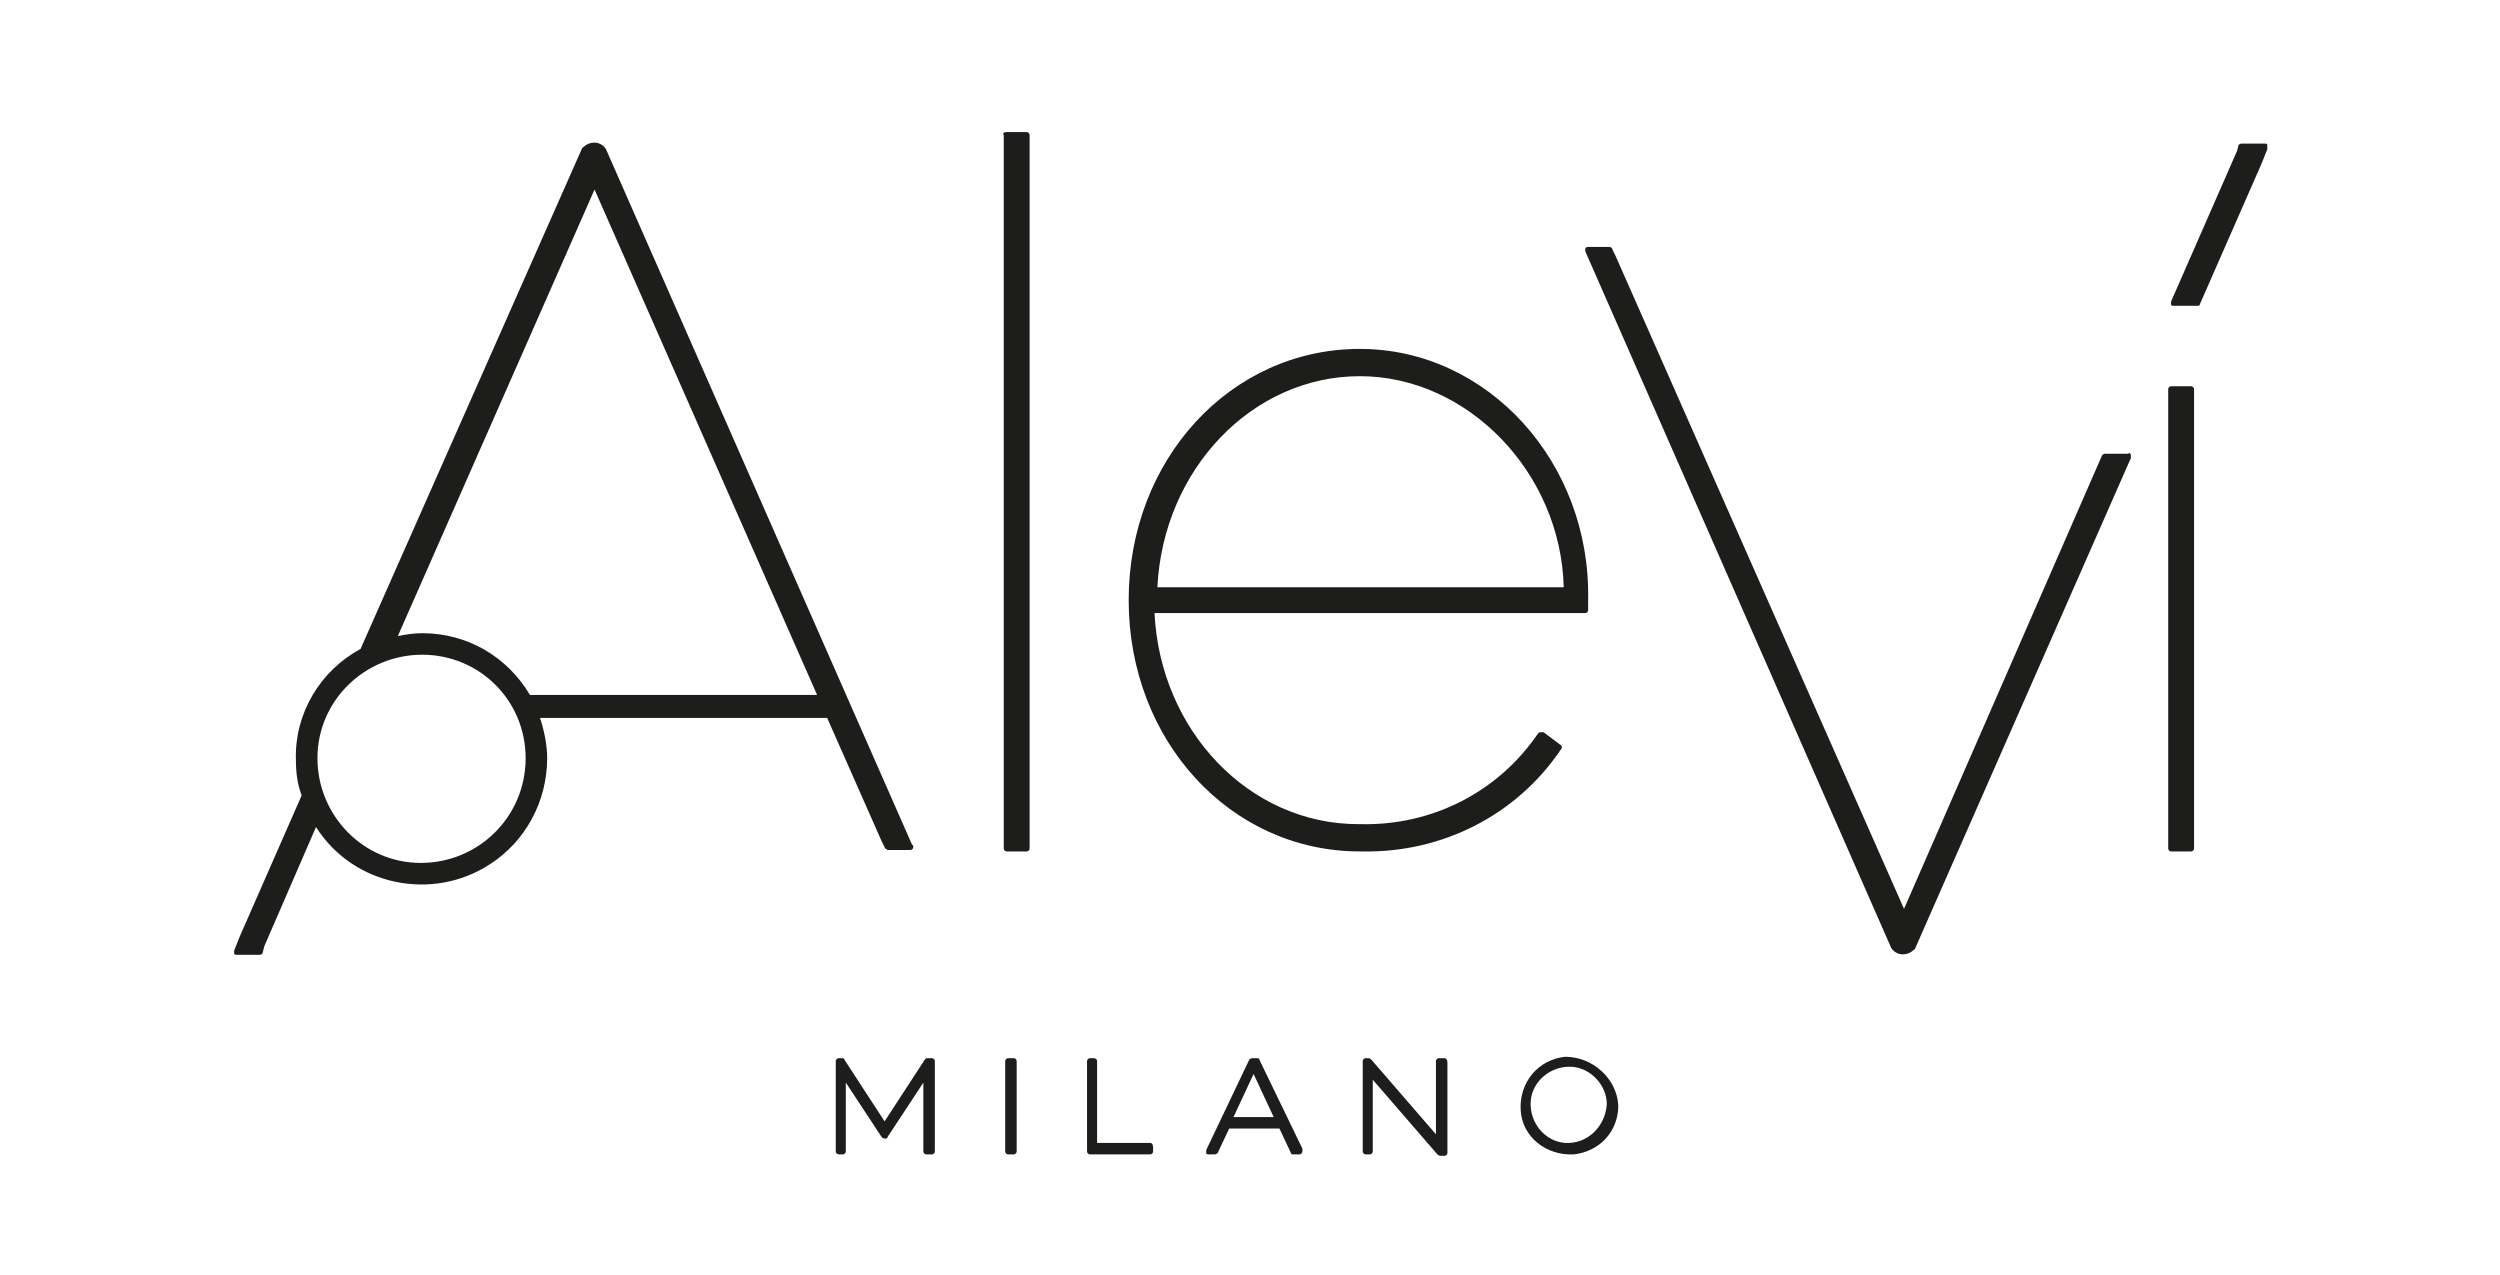
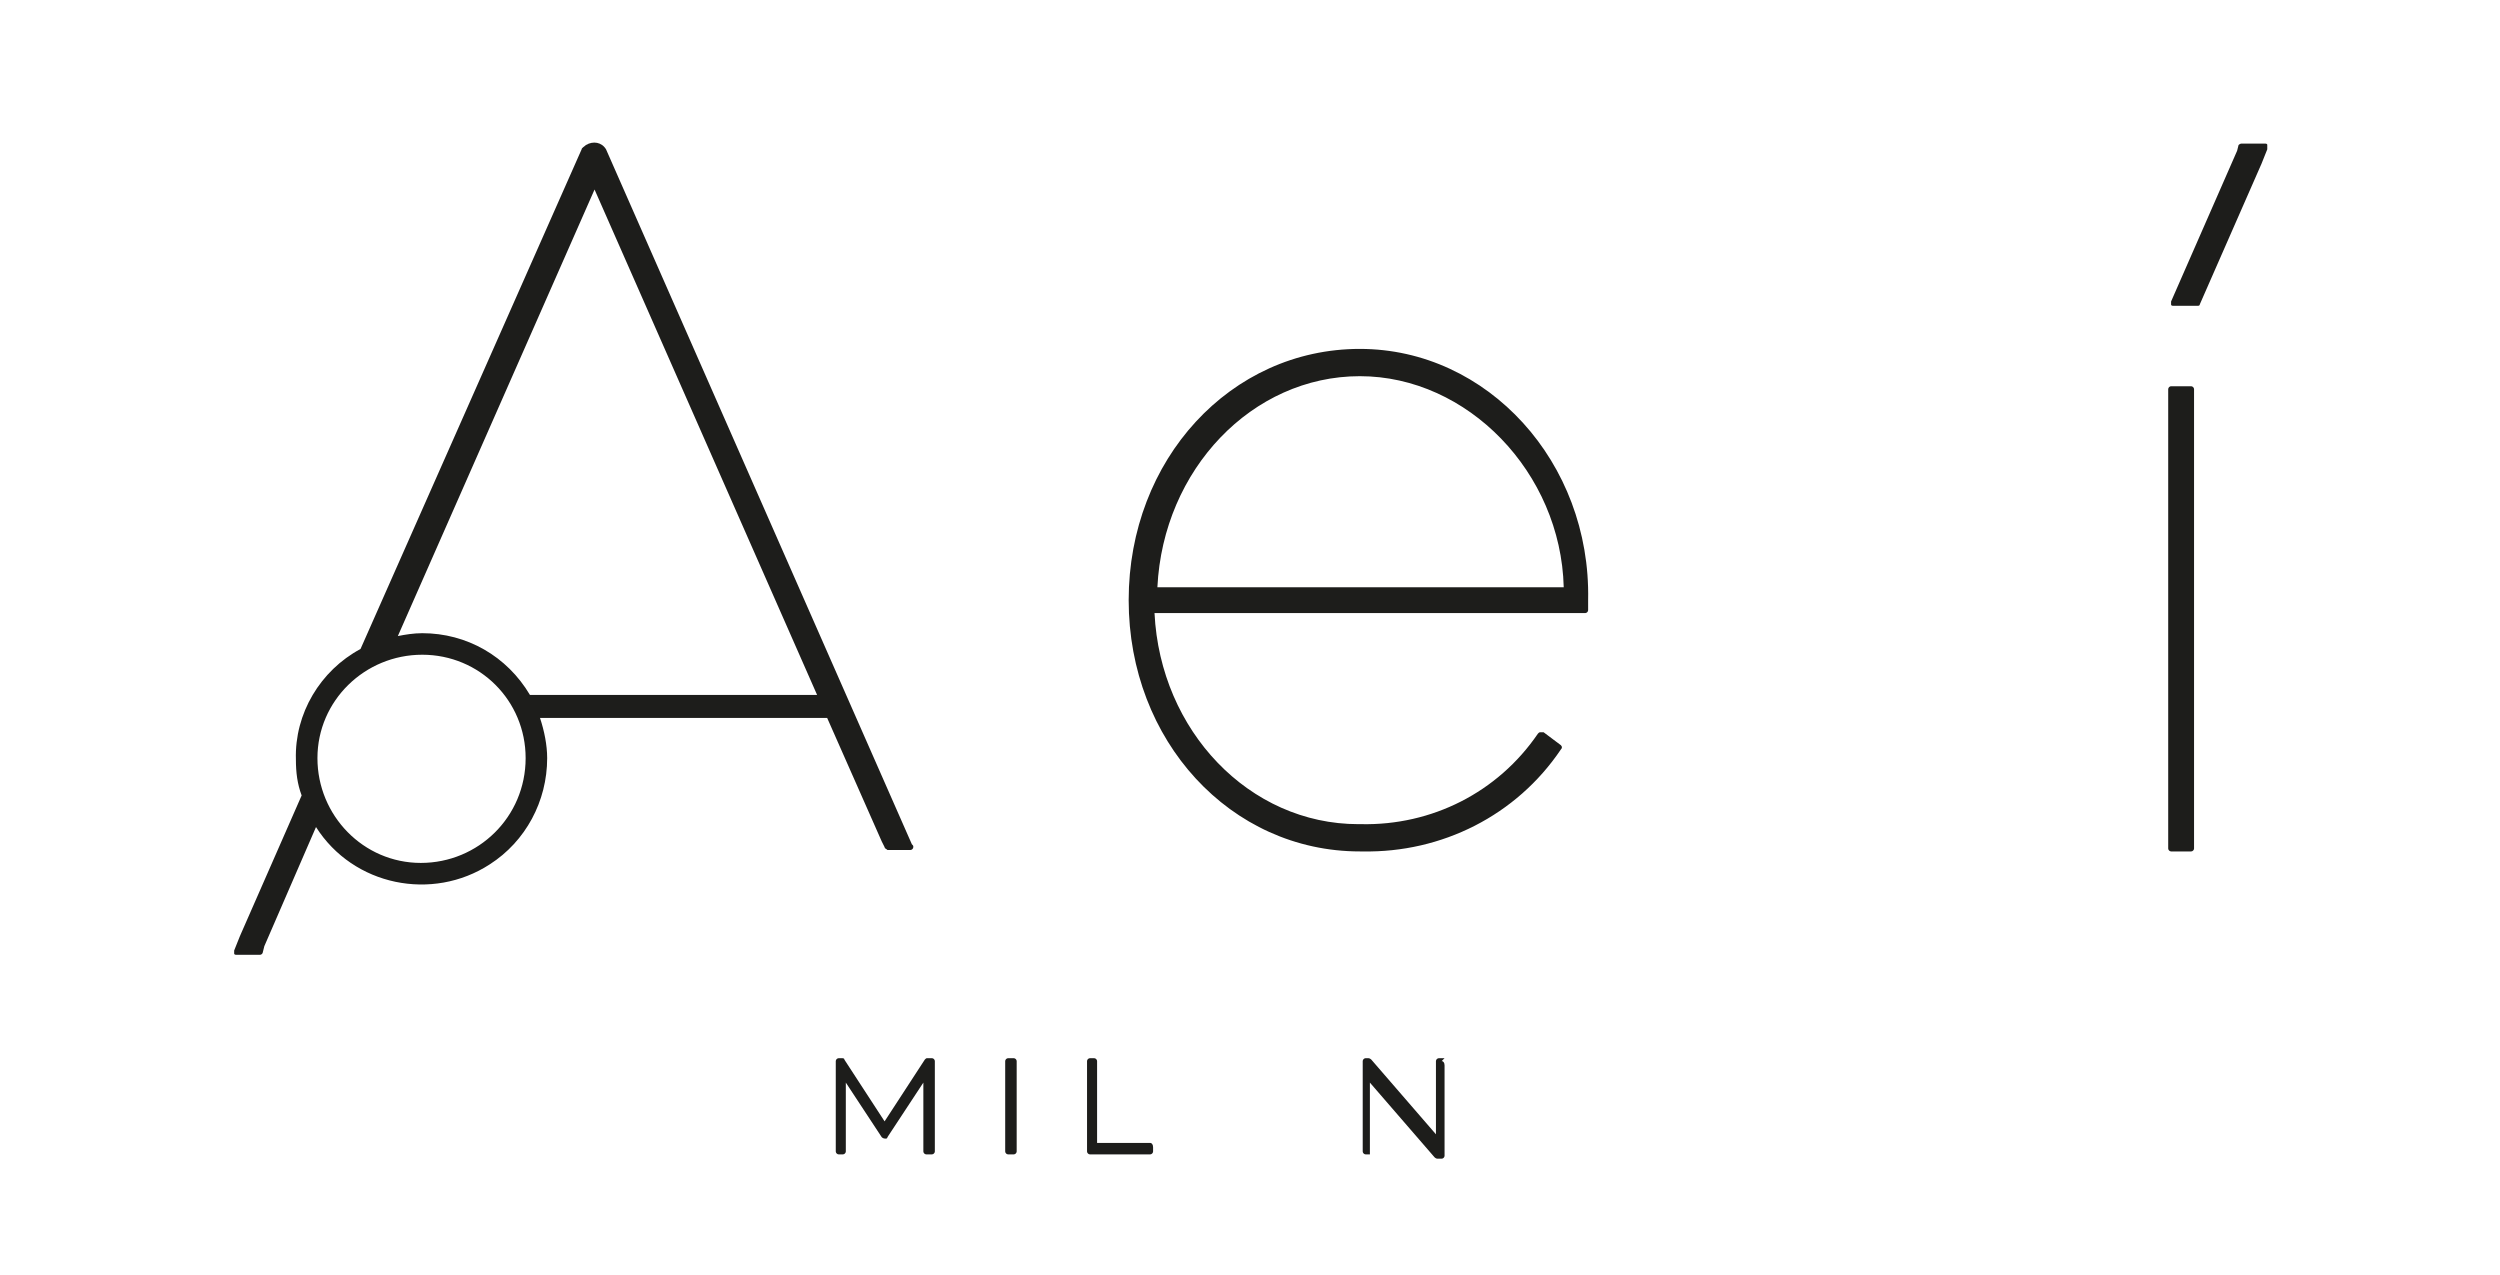
<svg xmlns="http://www.w3.org/2000/svg" enable-background="new 0 0 172.9 88.8" viewBox="0 0 172.9 88.8" width="100" height="51">
  <g fill="#1d1d1b">
    <path d="m41.6 10.4c-.3-.5-.9-.6-1.4-.3-.1.1-.3.2-.3.3l-15.4 34.8c-2.8 1.5-4.6 4.5-4.5 7.7 0 .9.1 1.7.4 2.5l-4.3 9.8-.4 1v.2c0 .1.1.1.2.1h1.6c.1 0 .2-.1.2-.2l.1-.4 3.6-8.3c2.6 4.1 8.1 5.2 12.1 2.6 2.5-1.6 4-4.4 4-7.4 0-.9-.2-1.9-.5-2.8h20l3.8 8.6.2.4c0 .1.1.1.2.2h1.6c.1 0 .2-.1.2-.2s0-.1-.1-.2zm-12.9 49.7c-4 0-7.2-3.3-7.2-7.3s3.3-7.2 7.3-7.2 7.2 3.2 7.2 7.2c0 4.1-3.3 7.3-7.3 7.3zm7.6-11.7c-1.6-2.7-4.4-4.3-7.5-4.3-.6 0-1.2.1-1.7.2l13.7-31.1 15.5 35.2z" />
-     <path d="m69.5 9.2h1.4c.1 0 .2.1.2.2v49.7c0 .1-.1.2-.2.2h-1.4c-.1 0-.2-.1-.2-.2v-49.7c-.1-.1 0-.2.2-.2z" />
    <path d="m94.1 24.3c-9 0-16.1 7.7-16.1 17.5s7.1 17.5 16.1 17.5h.2c5.5.1 10.7-2.5 13.8-7.1.1-.1.1-.2 0-.3l-1.2-.9c-.1 0-.1 0-.2 0s-.1 0-.2.1c-2.8 4.1-7.4 6.4-12.3 6.3h-.2c-7.6 0-13.8-6.5-14.2-14.7h30c.1 0 .2-.1.2-.2v-.7c.2-9.6-7-17.5-15.9-17.5zm-14.1 16.6c.4-8.2 6.6-14.7 14.1-14.7s14 6.7 14.2 14.7z" />
    <path d="m150.6 26.9h1.4c.1 0 .2.1.2.2v32c0 .1-.1.2-.2.2h-1.4c-.1 0-.2-.1-.2-.2v-32c0-.1.1-.2.2-.2z" />
-     <path d="m147.6 31.6h-1.6c-.1 0-.2.1-.2.1l-13.8 31.6-20.1-45.5-.2-.4c0-.1-.1-.2-.2-.2h-1.5c-.1 0-.1 0-.2.1v.2l21.3 48.5c.3.5.9.6 1.4.3.1-.1.3-.2.3-.3l15-34.1c0-.1 0-.2 0-.2 0-.1-.1-.2-.2-.1z" />
    <path d="m157.3 10.1c0-.1-.1-.1-.2-.1h-1.6c-.1 0-.2.1-.2.1l-.1.4-4.6 10.5v.2c0 .1.1.1.2.1h1.6c.1 0 .2 0 .2-.1l4.3-9.8.4-1c0-.1 0-.2 0-.3z" />
    <path d="m64.3 73.7h-.3c-.1 0-.1 0-.2.1l-2.8 4.3-2.8-4.3c0-.1-.1-.1-.2-.1h-.2c-.1 0-.2.1-.2.2v6.3c0 .1.1.2.2.2h.3c.1 0 .2-.1.2-.2v-4.8l2.5 3.8c.1.1.2.1.3.1 0 0 .1 0 .1-.1l2.5-3.8v4.8c0 .1.1.2.2.2h.4c.1 0 .2-.1.2-.2v-6.3c0-.1-.1-.2-.2-.2z" />
    <path d="m69.6 73.7h.4c.1 0 .2.1.2.2v6.3c0 .1-.1.2-.2.2h-.4c-.1 0-.2-.1-.2-.2v-6.3c0-.1.1-.2.2-.2z" />
    <path d="m79.5 79.6h-3.7v-5.7c0-.1-.1-.2-.2-.2h-.3c-.1 0-.2.1-.2.2v6.3c0 .1.1.2.2.2h4.2c.1 0 .2-.1.2-.2v-.3c0-.2-.1-.3-.2-.3z" />
-     <path d="m87.1 73.8c0-.1-.1-.1-.2-.1h-.3c-.1 0-.2.1-.2.1l-3 6.3v.2c0 .1.1.1.2.1h.4c.1 0 .2-.1.2-.1l.8-1.7h3.5l.8 1.7c0 .1.1.1.2.1h.4c.1 0 .2-.1.2-.2s0-.1 0-.2zm-1.8 4 1.4-3 1.4 3z" />
-     <path d="m100 73.7h-.4c-.1 0-.2.1-.2.2v5.1l-4.5-5.2s-.1-.1-.2-.1h-.2c-.1 0-.2.1-.2.2v6.3c0 .1.1.2.2.2h.3c.1 0 .2-.1.2-.2v-5l4.5 5.2s.1.1.2.1h.3c.1 0 .2-.1.2-.2v-6.3c0-.2-.1-.3-.2-.3z" />
-     <path d="m108.4 73.6c-1.9.2-3.2 1.8-3.1 3.7s1.8 3.2 3.7 3.1c1.8-.2 3.1-1.6 3.1-3.4-.1-1.9-1.8-3.4-3.7-3.4zm0 6c-1.4-.1-2.5-1.4-2.4-2.9.1-1.4 1.4-2.5 2.9-2.4 1.3.1 2.4 1.3 2.4 2.6-.1 1.6-1.4 2.8-2.9 2.7z" />
+     <path d="m100 73.7h-.4c-.1 0-.2.1-.2.2v5.1l-4.5-5.2s-.1-.1-.2-.1h-.2c-.1 0-.2.1-.2.2v6.3c0 .1.1.2.2.2h.3v-5l4.5 5.2s.1.1.2.1h.3c.1 0 .2-.1.2-.2v-6.3c0-.2-.1-.3-.2-.3z" />
  </g>
</svg>